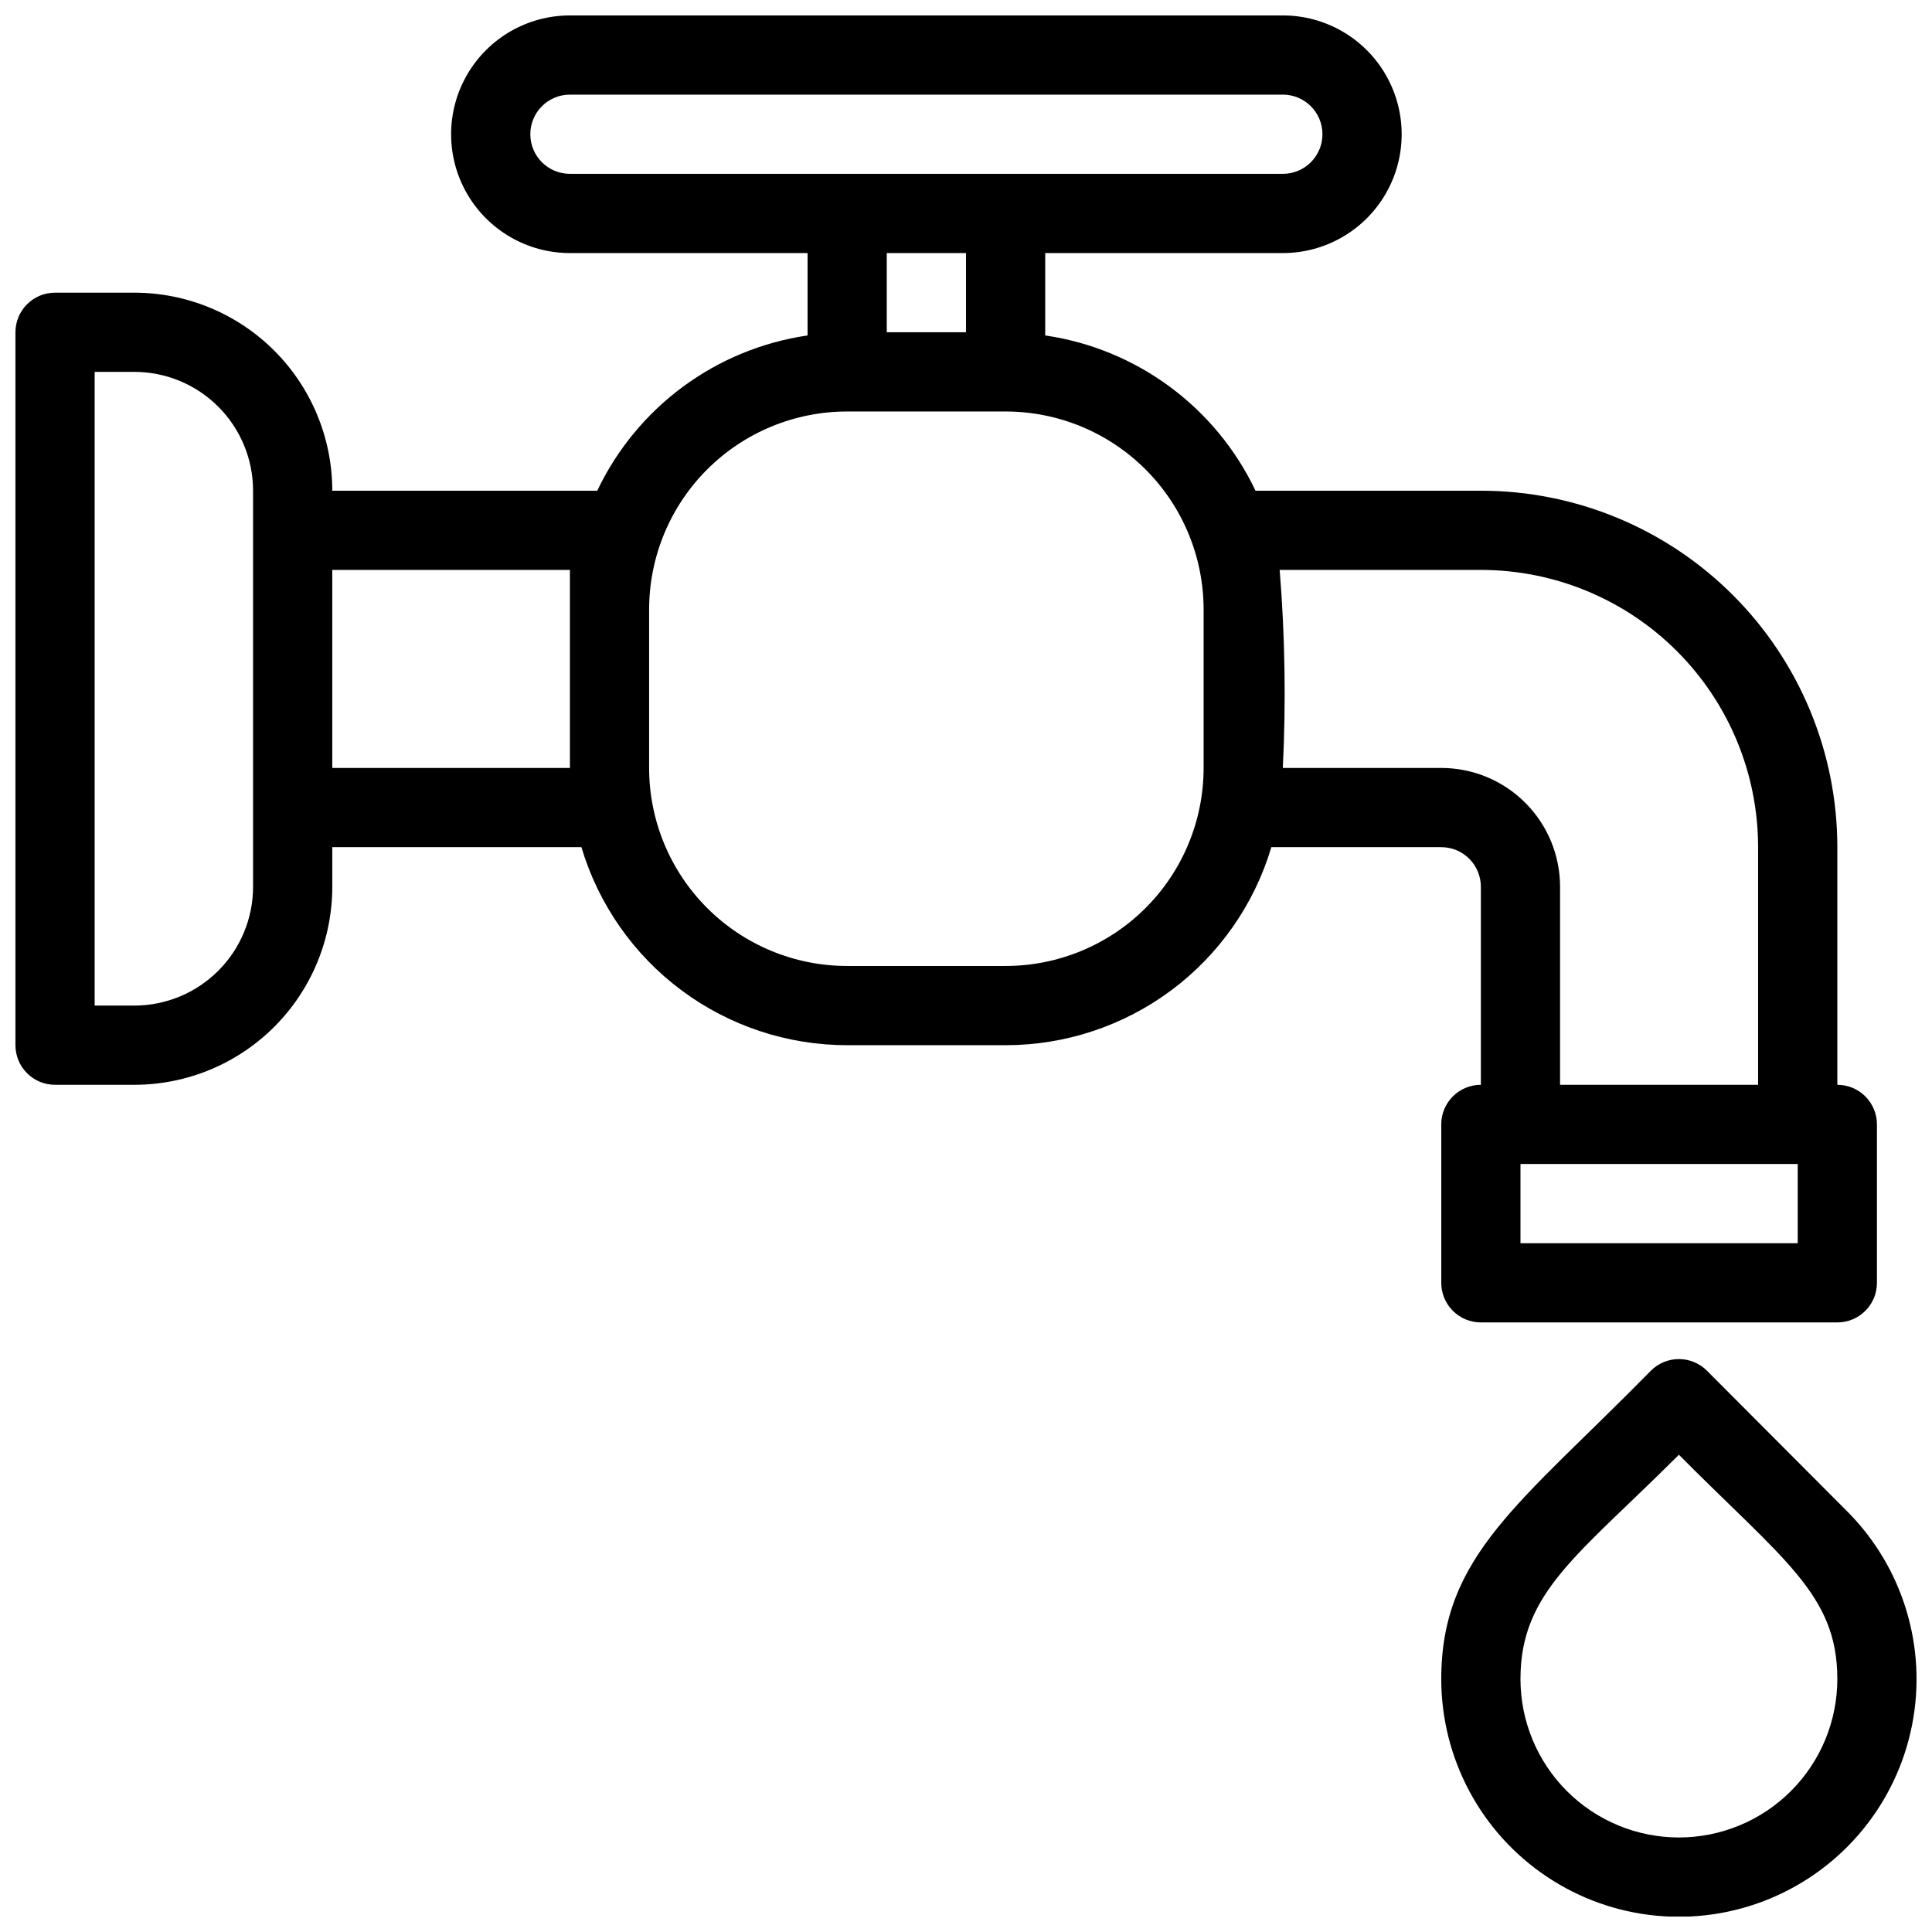
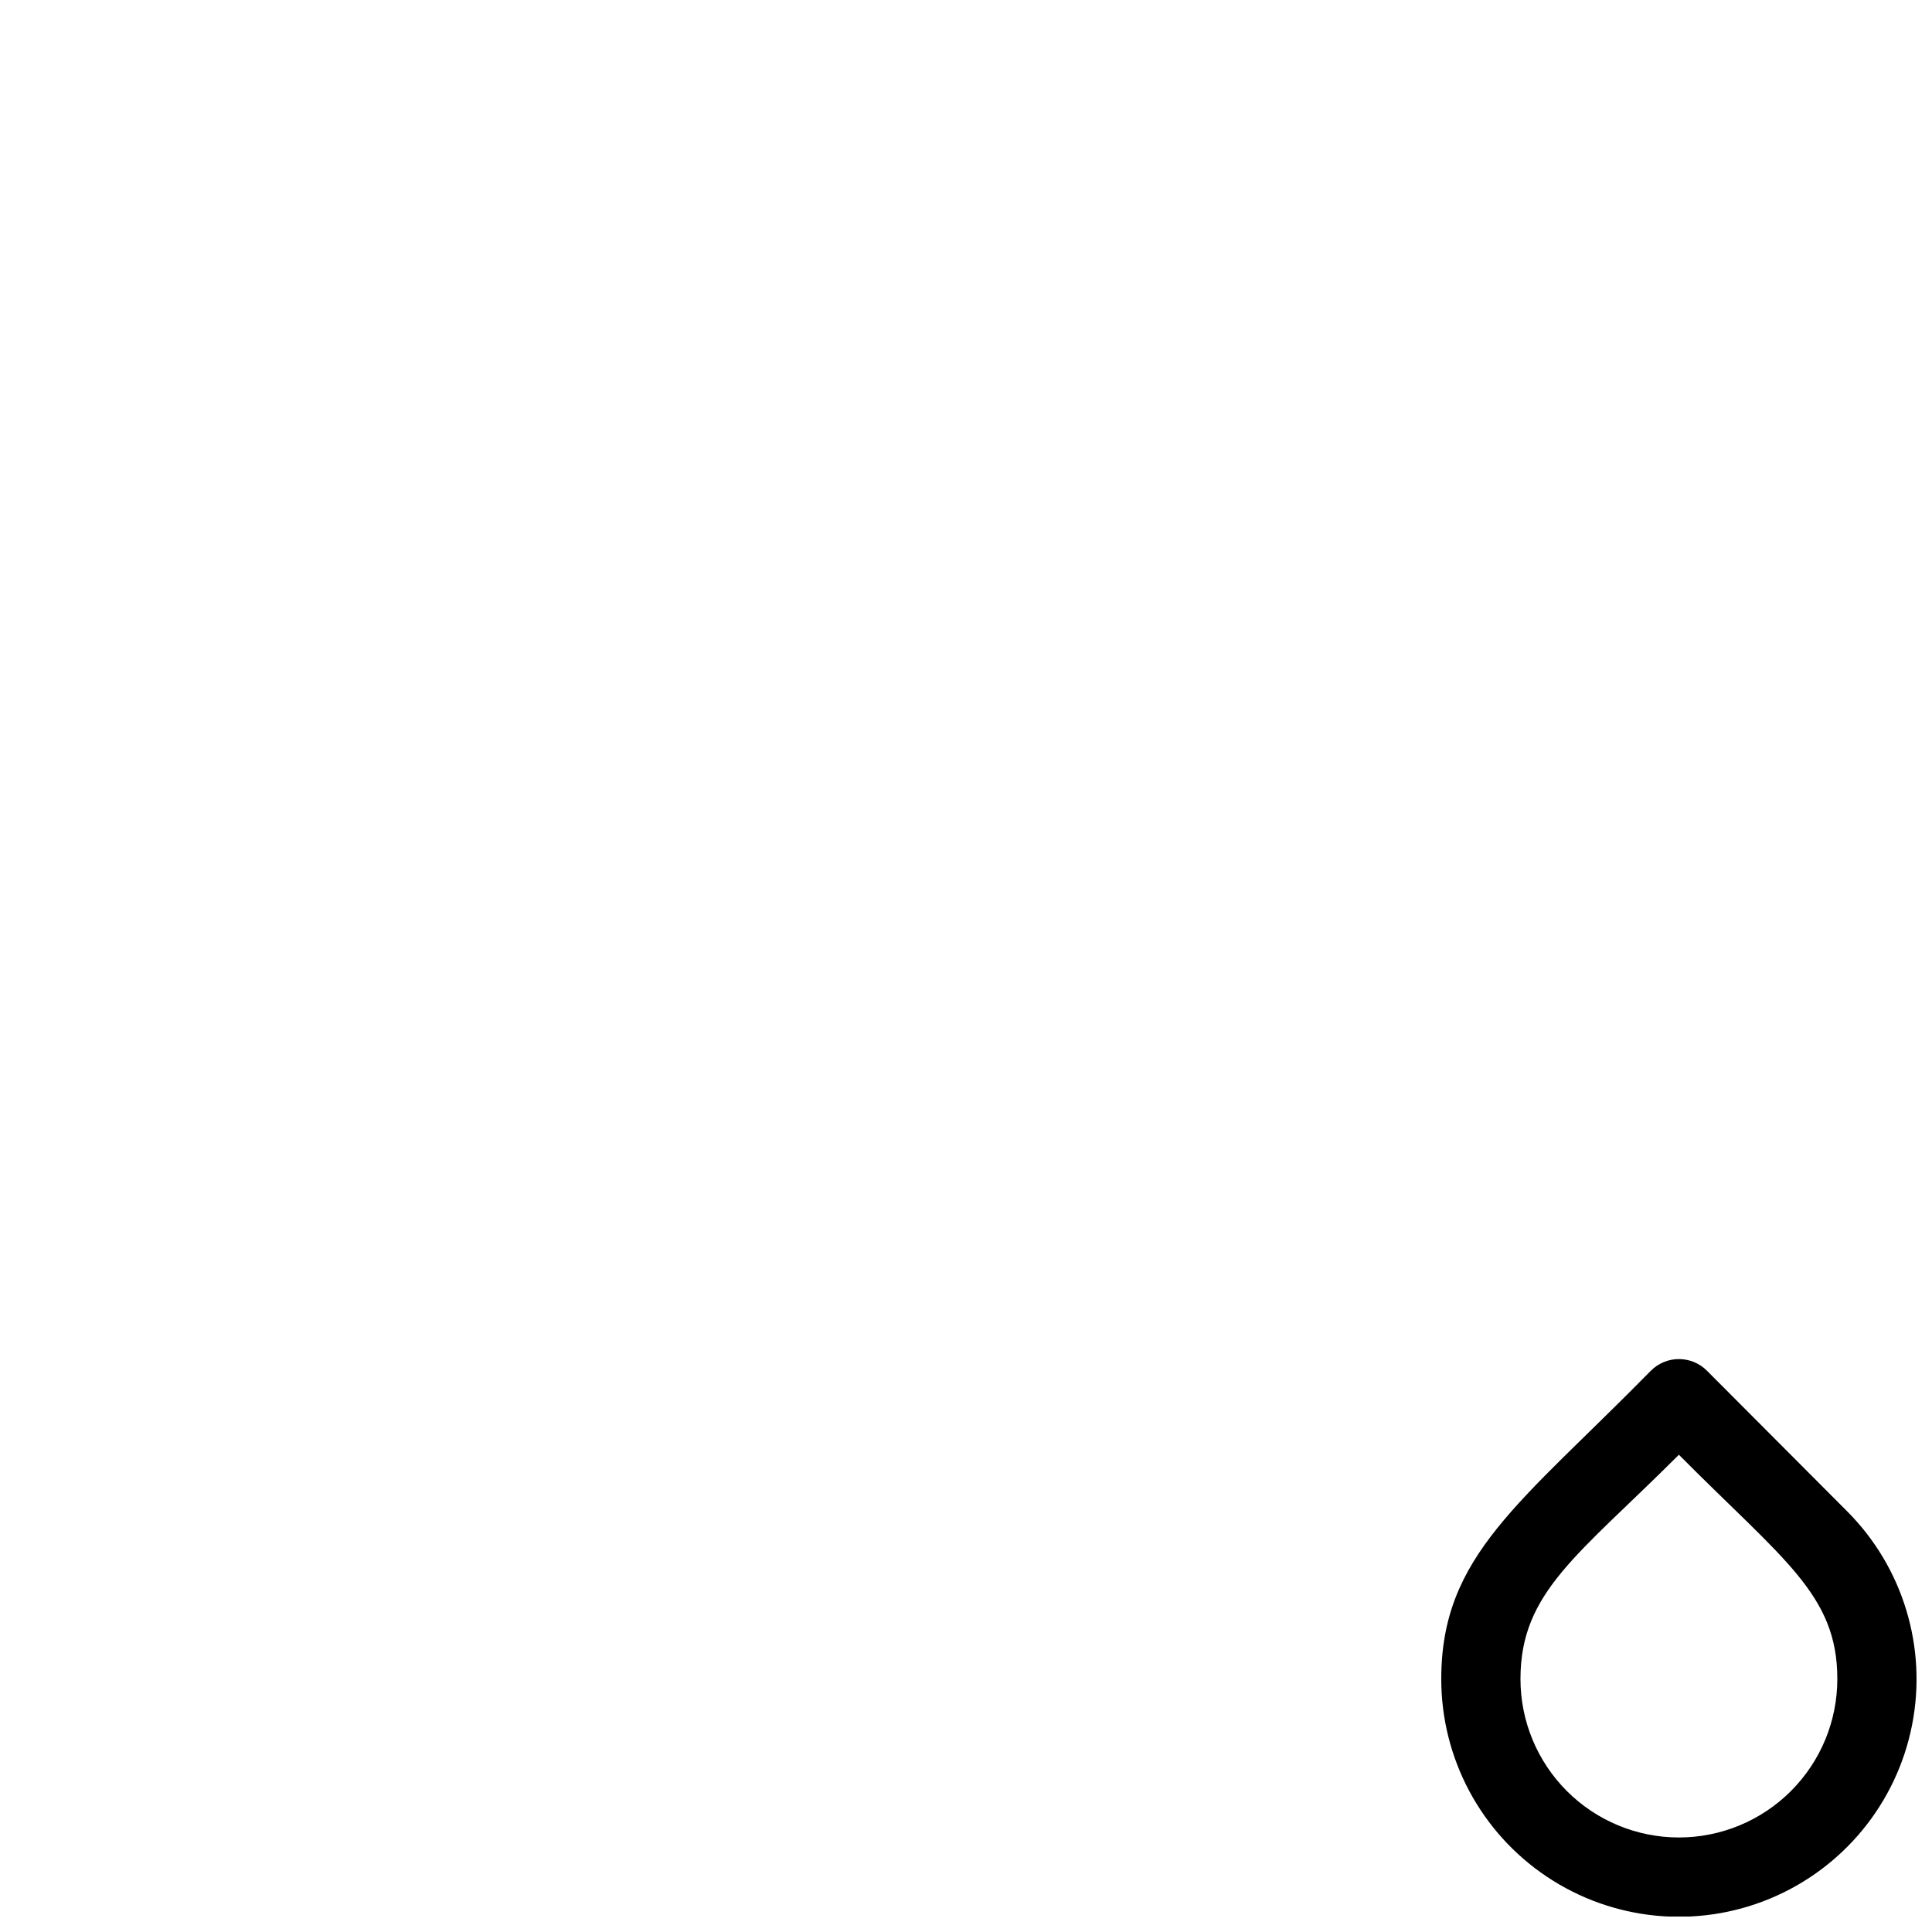
<svg xmlns="http://www.w3.org/2000/svg" width="800px" height="800px" version="1.1" viewBox="144 144 512 512">
  <defs>
    <clipPath id="b">
-       <path d="m148.09 148.09h493.91v346.91h-493.91z" />
-     </clipPath>
+       </clipPath>
    <clipPath id="a">
      <path d="m525 504h126.9v147.9h-126.9z" />
    </clipPath>
  </defs>
  <g>
    <g clip-path="url(#b)">
      <path d="m525.95 441.98v41.984-0.004c0 2.785 1.109 5.457 3.074 7.422 1.969 1.969 4.641 3.074 7.422 3.074h94.465c2.785 0 5.453-1.105 7.422-3.074 1.969-1.965 3.074-4.637 3.074-7.422v-41.98c0-2.785-1.105-5.457-3.074-7.422-1.969-1.969-4.637-3.074-7.422-3.074v-62.977c0-25.055-9.953-49.082-27.668-66.797-17.715-17.715-41.742-27.668-66.797-27.668h-59.723c-10.539-22.164-31.449-37.598-55.73-41.145v-21.832h62.977-0.004c11.25 0 21.648-6.004 27.27-15.746 5.625-9.742 5.625-21.742 0-31.488-5.621-9.742-16.02-15.742-27.27-15.742h-188.93c-11.25 0-21.645 6-27.27 15.742-5.625 9.746-5.625 21.746 0 31.488 5.625 9.742 16.02 15.746 27.27 15.746h62.977v21.832c-24.285 3.547-45.195 18.98-55.734 41.145h-70.219c0-13.918-5.531-27.27-15.371-37.109-9.844-9.844-23.191-15.371-37.109-15.371h-20.992c-5.797 0-10.496 4.699-10.496 10.496v188.93c0 2.781 1.105 5.453 3.074 7.422 1.969 1.965 4.637 3.074 7.422 3.074h20.992c13.918 0 27.266-5.531 37.109-15.371 9.84-9.844 15.371-23.191 15.371-37.109v-10.496h66.02c4.523 15.164 13.82 28.465 26.508 37.922 12.691 9.457 28.094 14.562 43.922 14.559h41.984c15.824 0.004 31.227-5.102 43.918-14.559 12.691-9.457 21.988-22.758 26.508-37.922h45.027c2.785 0 5.457 1.105 7.422 3.074 1.969 1.969 3.074 4.637 3.074 7.422v52.48c-5.797 0-10.496 4.699-10.496 10.496zm94.465 31.488h-73.473v-20.992h73.473zm-325.38-304.39h188.93c5.797 0 10.496 4.699 10.496 10.496s-4.699 10.496-10.496 10.496h-188.93c-5.797 0-10.496-4.699-10.496-10.496s4.699-10.496 10.496-10.496zm104.96 41.984v20.992h-20.992v-20.992zm-188.93 167.94c0 8.352-3.316 16.359-9.223 22.266-5.906 5.902-13.914 9.223-22.266 9.223h-10.496v-167.94h10.496c8.352 0 16.359 3.316 22.266 9.223s9.223 13.914 9.223 22.266zm20.992-31.488v-52.48h62.977v52.48zm178.43 52.48h-41.984c-13.918 0-27.27-5.531-37.109-15.371-9.844-9.844-15.371-23.191-15.371-37.109v-41.984c0-13.918 5.527-27.27 15.371-37.109 9.84-9.844 23.191-15.371 37.109-15.371h41.984c13.918 0 27.266 5.527 37.109 15.371 9.84 9.84 15.371 23.191 15.371 37.109v41.984c0 13.918-5.531 27.266-15.371 37.109-9.844 9.84-23.191 15.371-37.109 15.371zm115.46-52.48h-41.988c0.863-17.496 0.582-35.023-0.836-52.48h53.316c19.488 0 38.176 7.738 51.953 21.52 13.781 13.777 21.52 32.465 21.52 51.953v62.977h-52.48v-52.48c0-8.352-3.316-16.363-9.223-22.266-5.902-5.906-13.914-9.223-22.266-9.223z" />
    </g>
    <g clip-path="url(#a)">
      <path d="m633.43 544.43-37.051-37.156c-1.969-1.988-4.652-3.106-7.453-3.106-2.797 0-5.481 1.117-7.449 3.106-34.535 35.16-55.527 48.91-55.527 81.656-0.016 21.043 10.473 40.703 27.965 52.402 17.488 11.699 39.664 13.891 59.105 5.84 19.441-8.051 33.578-25.277 37.676-45.914 4.102-20.637-2.379-41.961-17.266-56.828zm-14.801 74.207v-0.004c-7.871 7.883-18.555 12.312-29.699 12.316-11.141 0-21.824-4.426-29.699-12.309-7.875-7.879-12.297-18.566-12.289-29.711 0-23.09 15.324-32.746 41.984-59.406 27.711 27.918 41.984 37.051 41.984 59.406 0.012 11.141-4.406 21.824-12.281 29.703z" />
    </g>
  </g>
</svg>